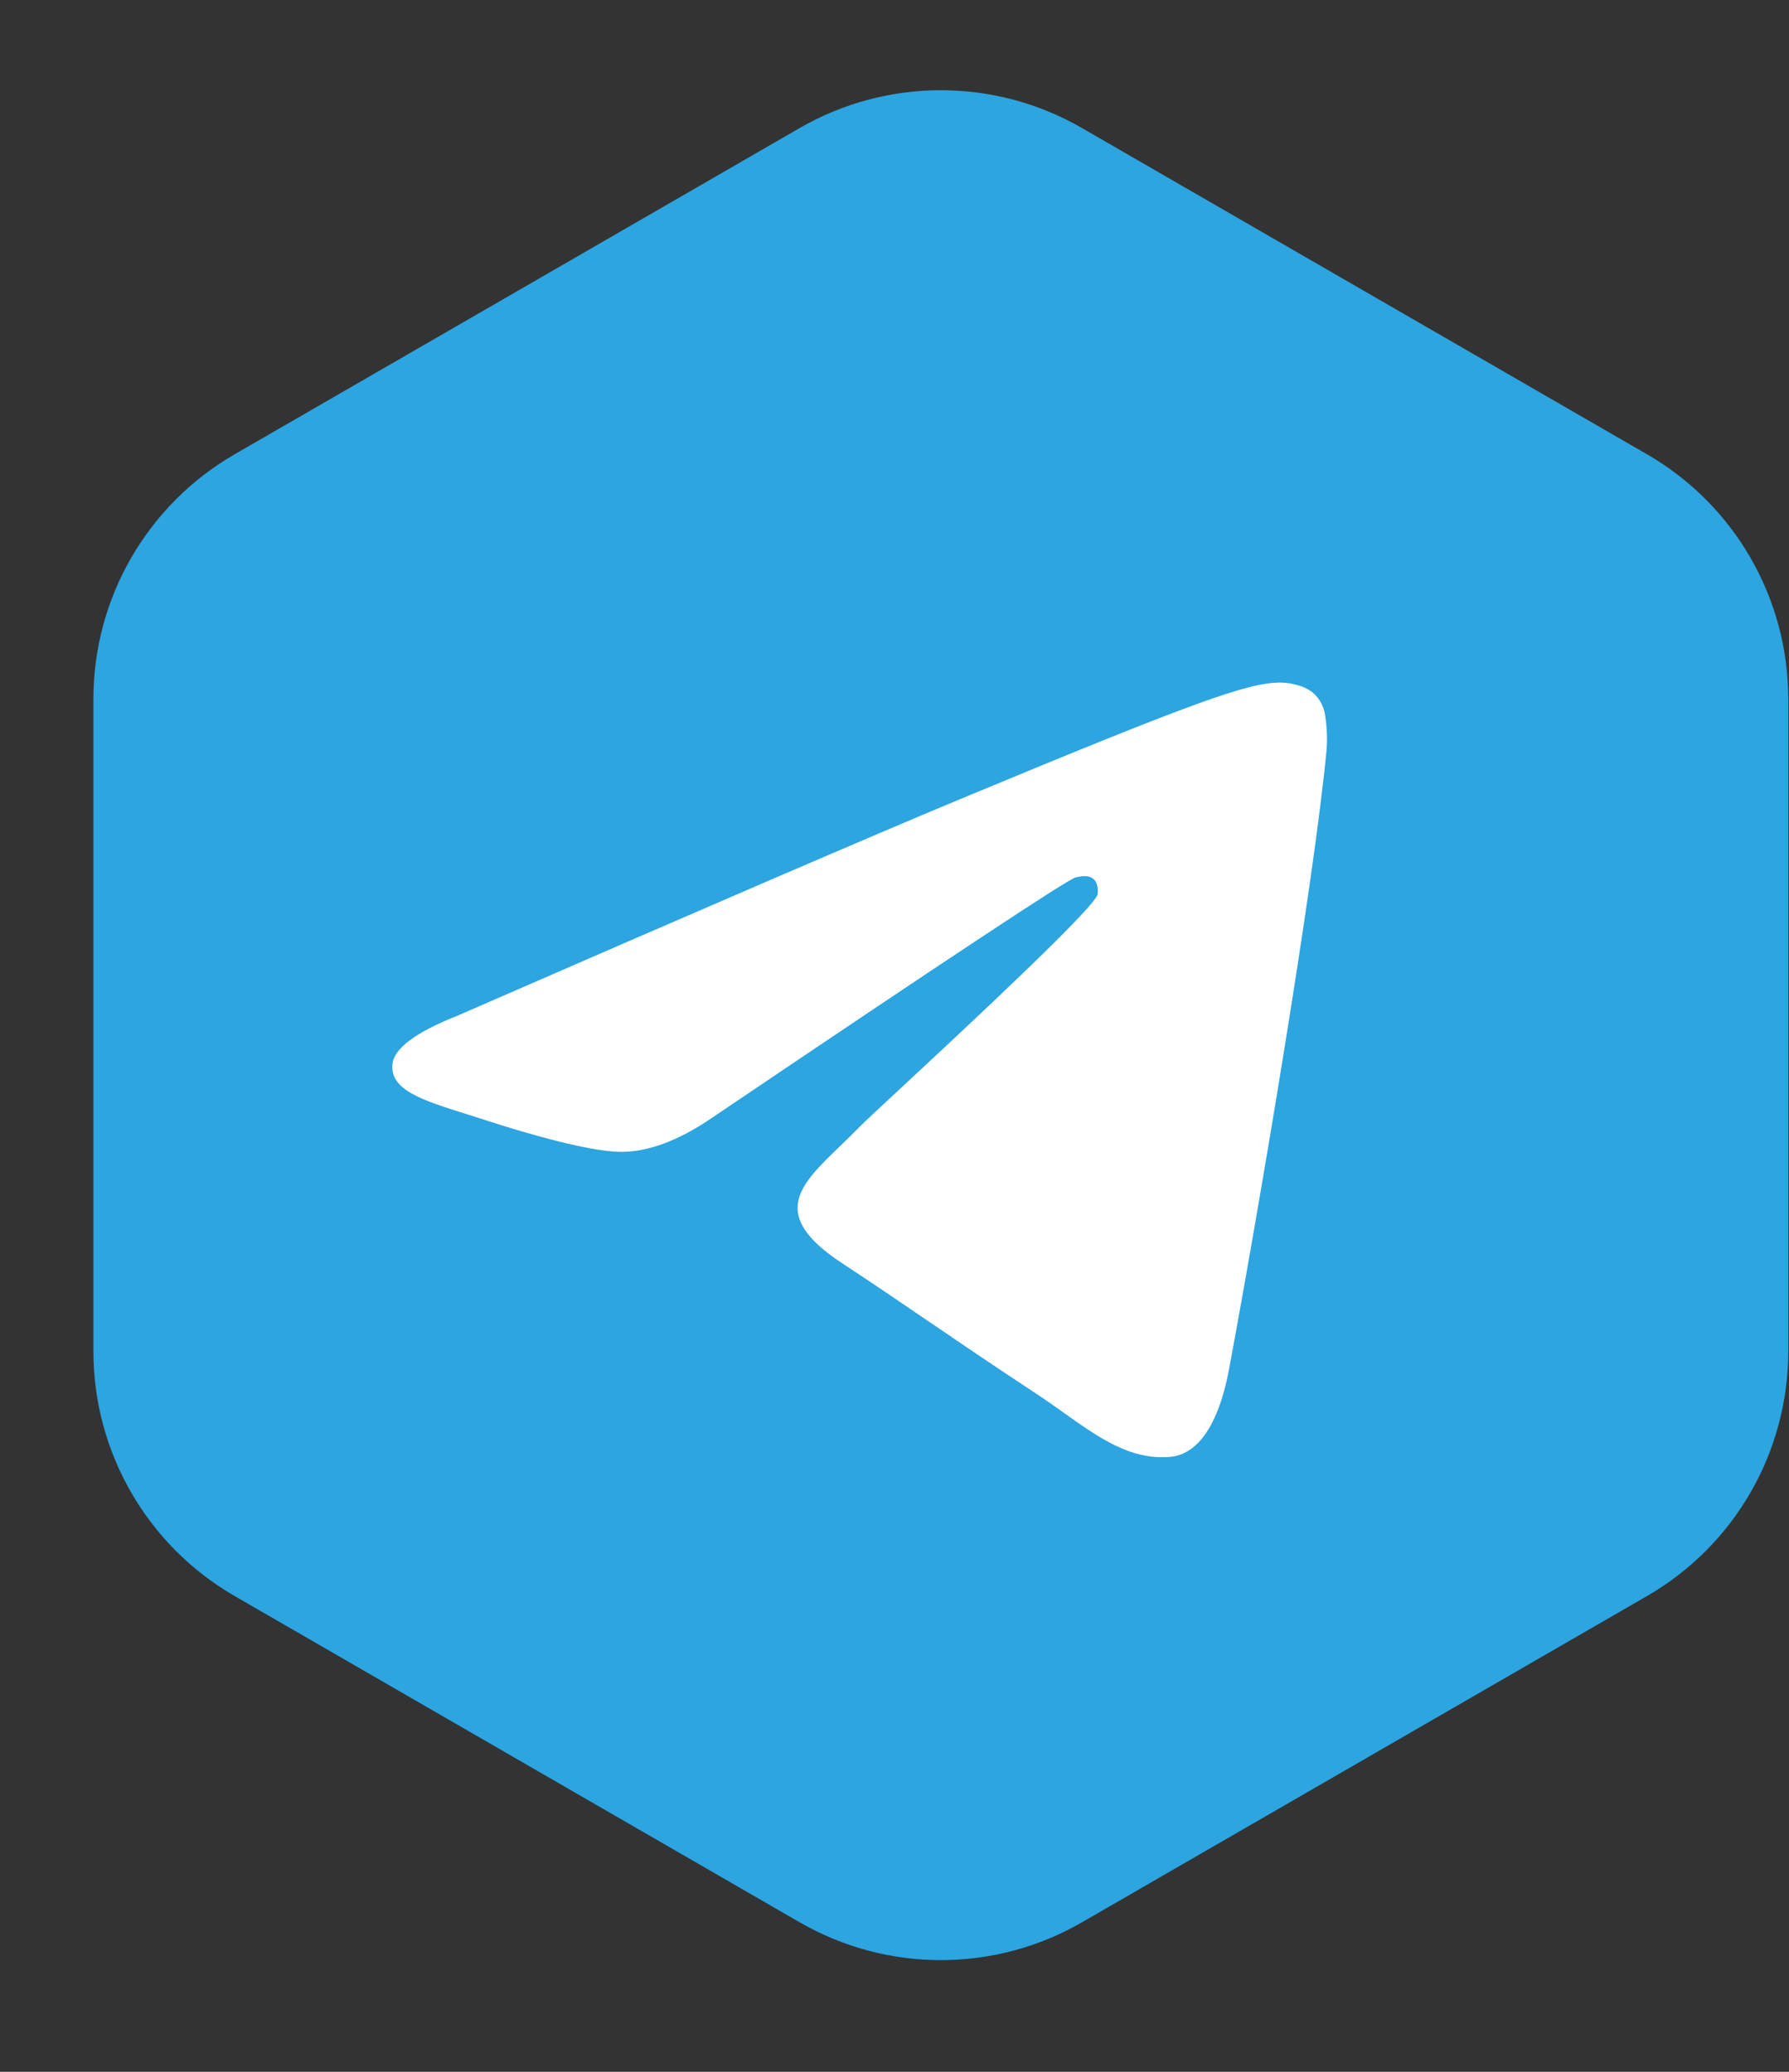
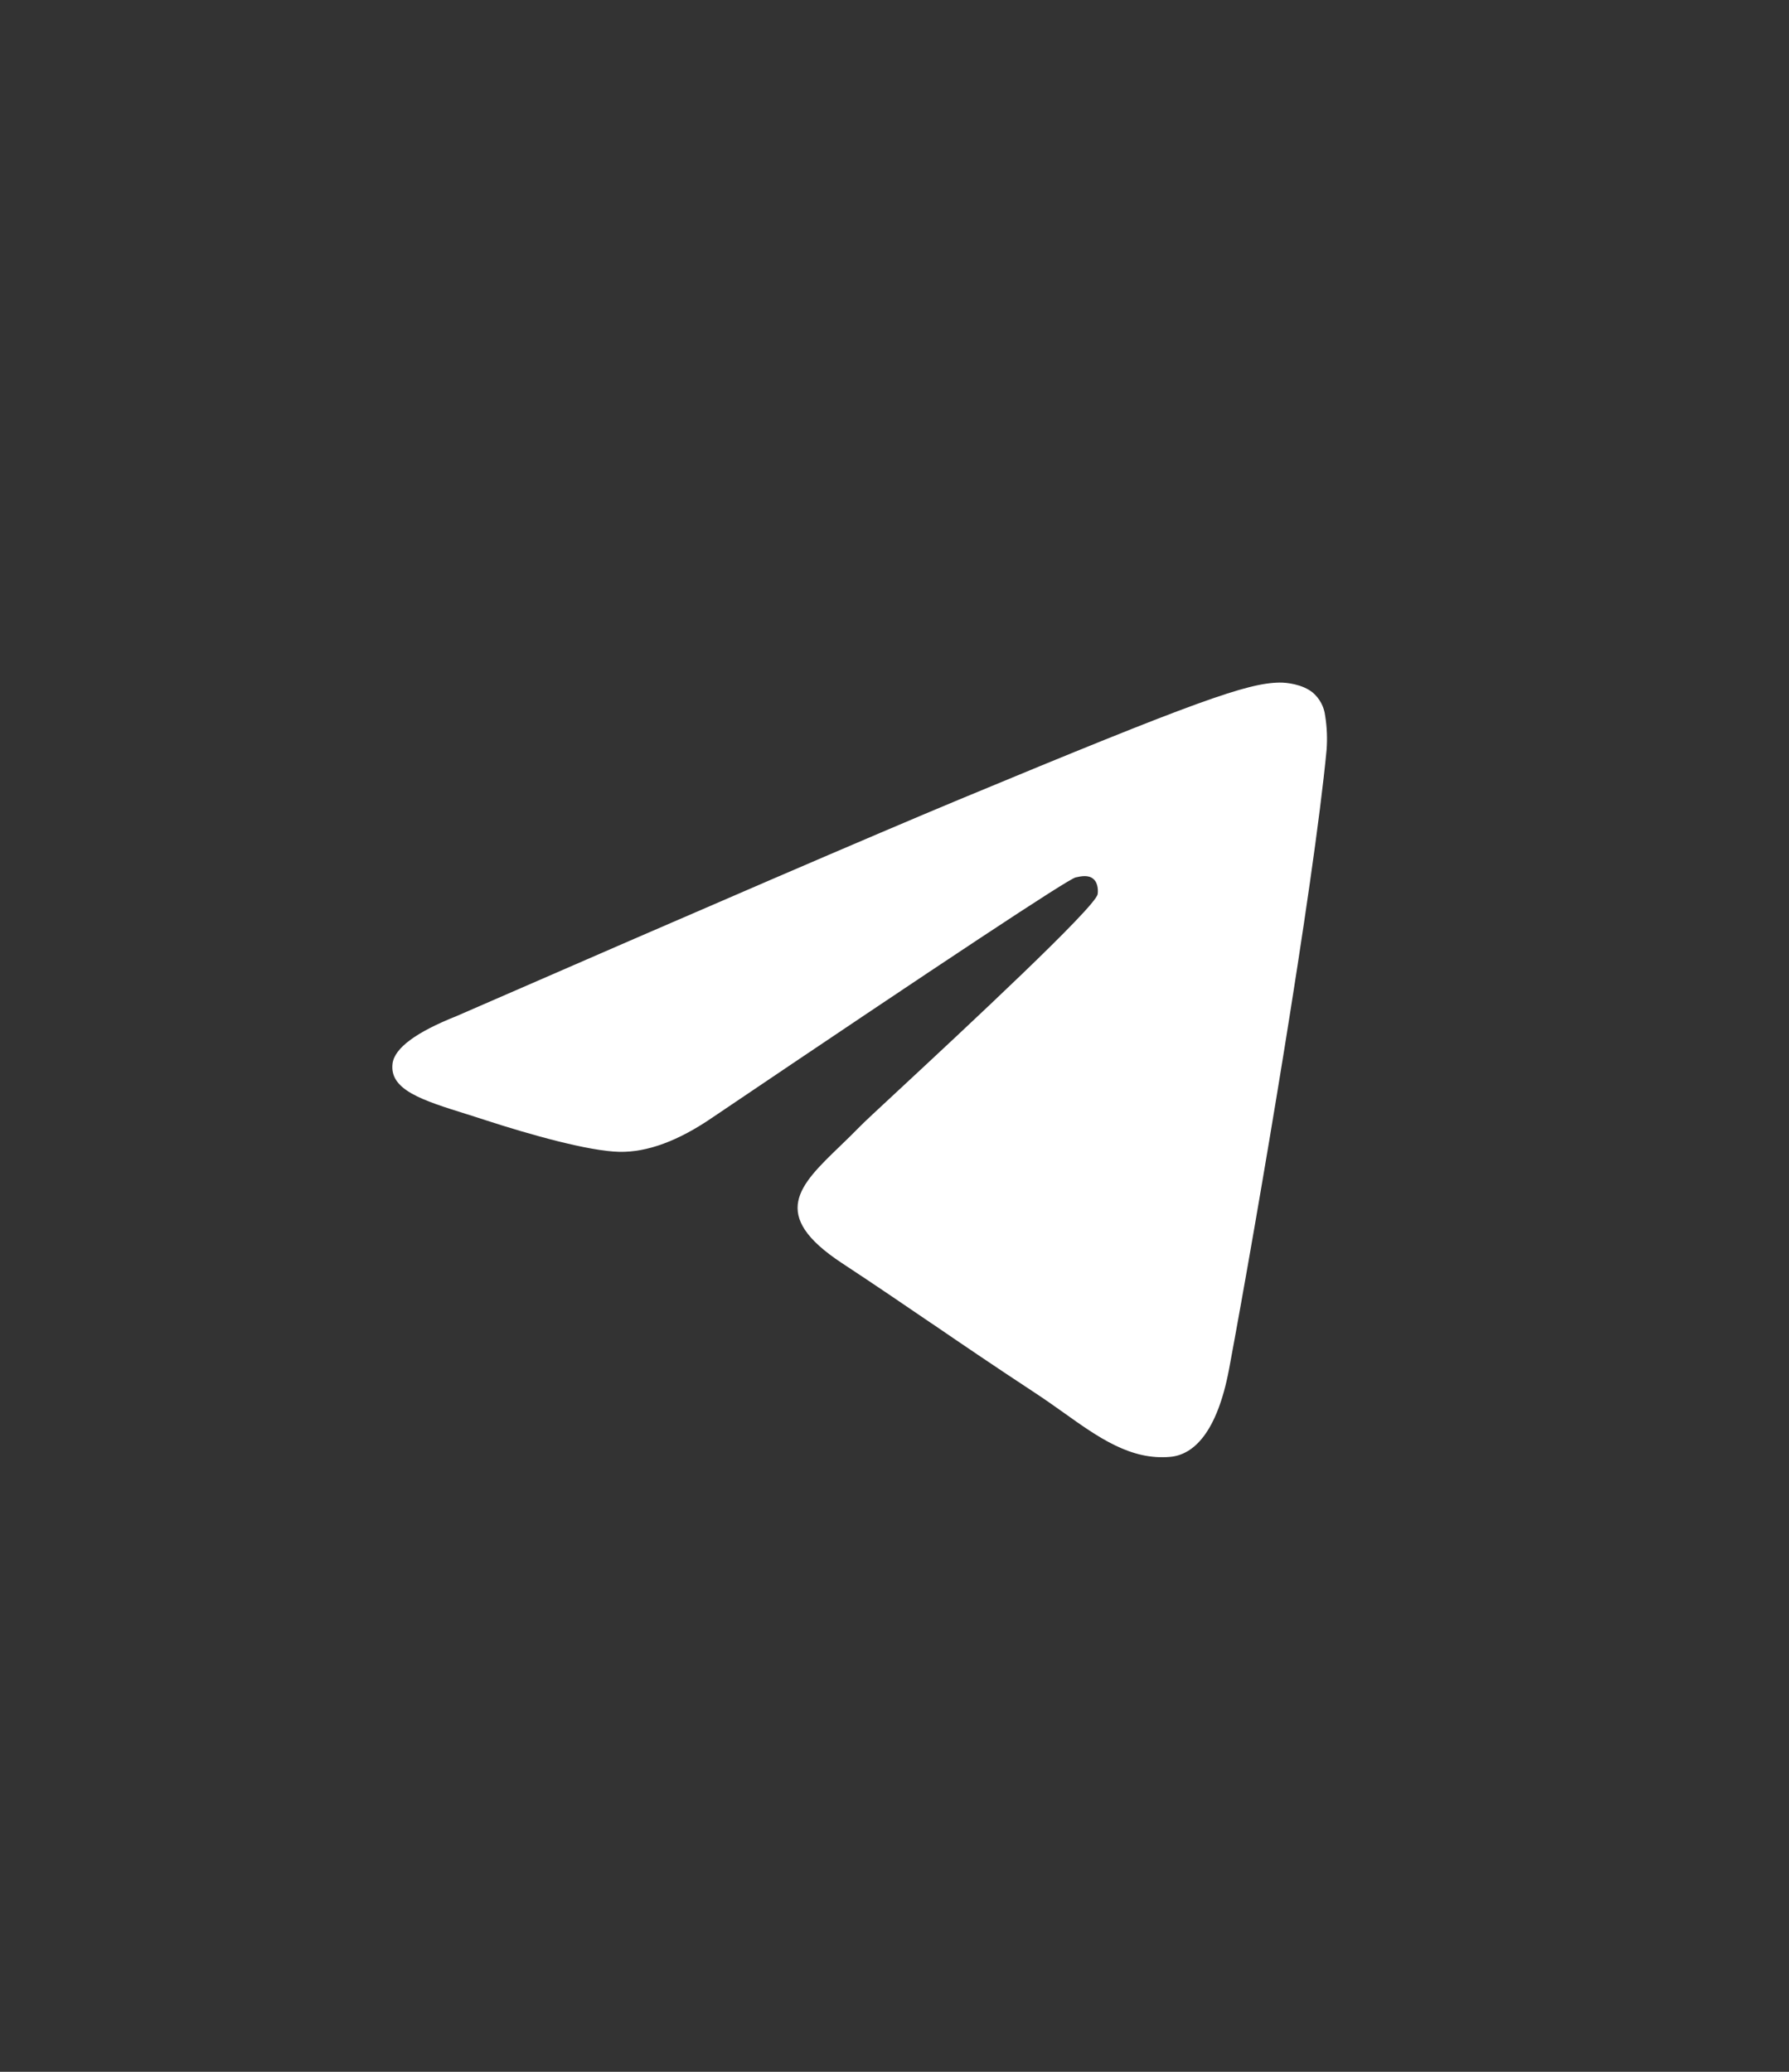
<svg xmlns="http://www.w3.org/2000/svg" width="19" height="22" viewBox="0 0 19 22" fill="none">
  <rect x="0" y="0" width="19" height="22" fill="#333333" stroke="none" />
-   <path d="M8.492 1.36C9.421 0.824 10.564 0.824 11.492 1.36L17.492 4.824C18.421 5.36 18.992 6.35 18.992 7.422V14.35C18.992 15.422 18.421 16.412 17.492 16.948L11.492 20.412C10.564 20.948 9.421 20.948 8.492 20.412L2.492 16.948C1.564 16.412 0.992 15.422 0.992 14.35V7.422C0.992 6.35 1.564 5.36 2.492 4.824L8.492 1.36Z" fill="#2CA5E0" />
  <path d="M10.18 8.493C9.291 8.863 7.514 9.628 4.85 10.789C4.417 10.961 4.19 11.13 4.169 11.294C4.134 11.573 4.483 11.683 4.957 11.831C5.022 11.852 5.089 11.872 5.157 11.895C5.624 12.047 6.252 12.224 6.578 12.231C6.874 12.237 7.205 12.115 7.569 11.865C10.059 10.184 11.344 9.335 11.424 9.317C11.482 9.304 11.561 9.287 11.614 9.335C11.667 9.382 11.662 9.472 11.657 9.497C11.622 9.644 10.255 10.915 9.547 11.573C9.326 11.778 9.17 11.923 9.138 11.957C9.066 12.031 8.993 12.101 8.923 12.169C8.489 12.587 8.164 12.9 8.941 13.412C9.304 13.651 9.596 13.85 9.885 14.047L9.911 14.064C10.236 14.286 10.561 14.507 10.981 14.783C11.088 14.853 11.19 14.925 11.29 14.996C11.668 15.266 12.009 15.508 12.429 15.47C12.673 15.448 12.926 15.218 13.054 14.534C13.356 12.914 13.952 9.407 14.089 7.962C14.098 7.842 14.093 7.721 14.074 7.602C14.063 7.506 14.016 7.418 13.943 7.355C13.834 7.266 13.665 7.247 13.589 7.248C13.245 7.254 12.718 7.438 10.18 8.493Z" fill="white" />
</svg>